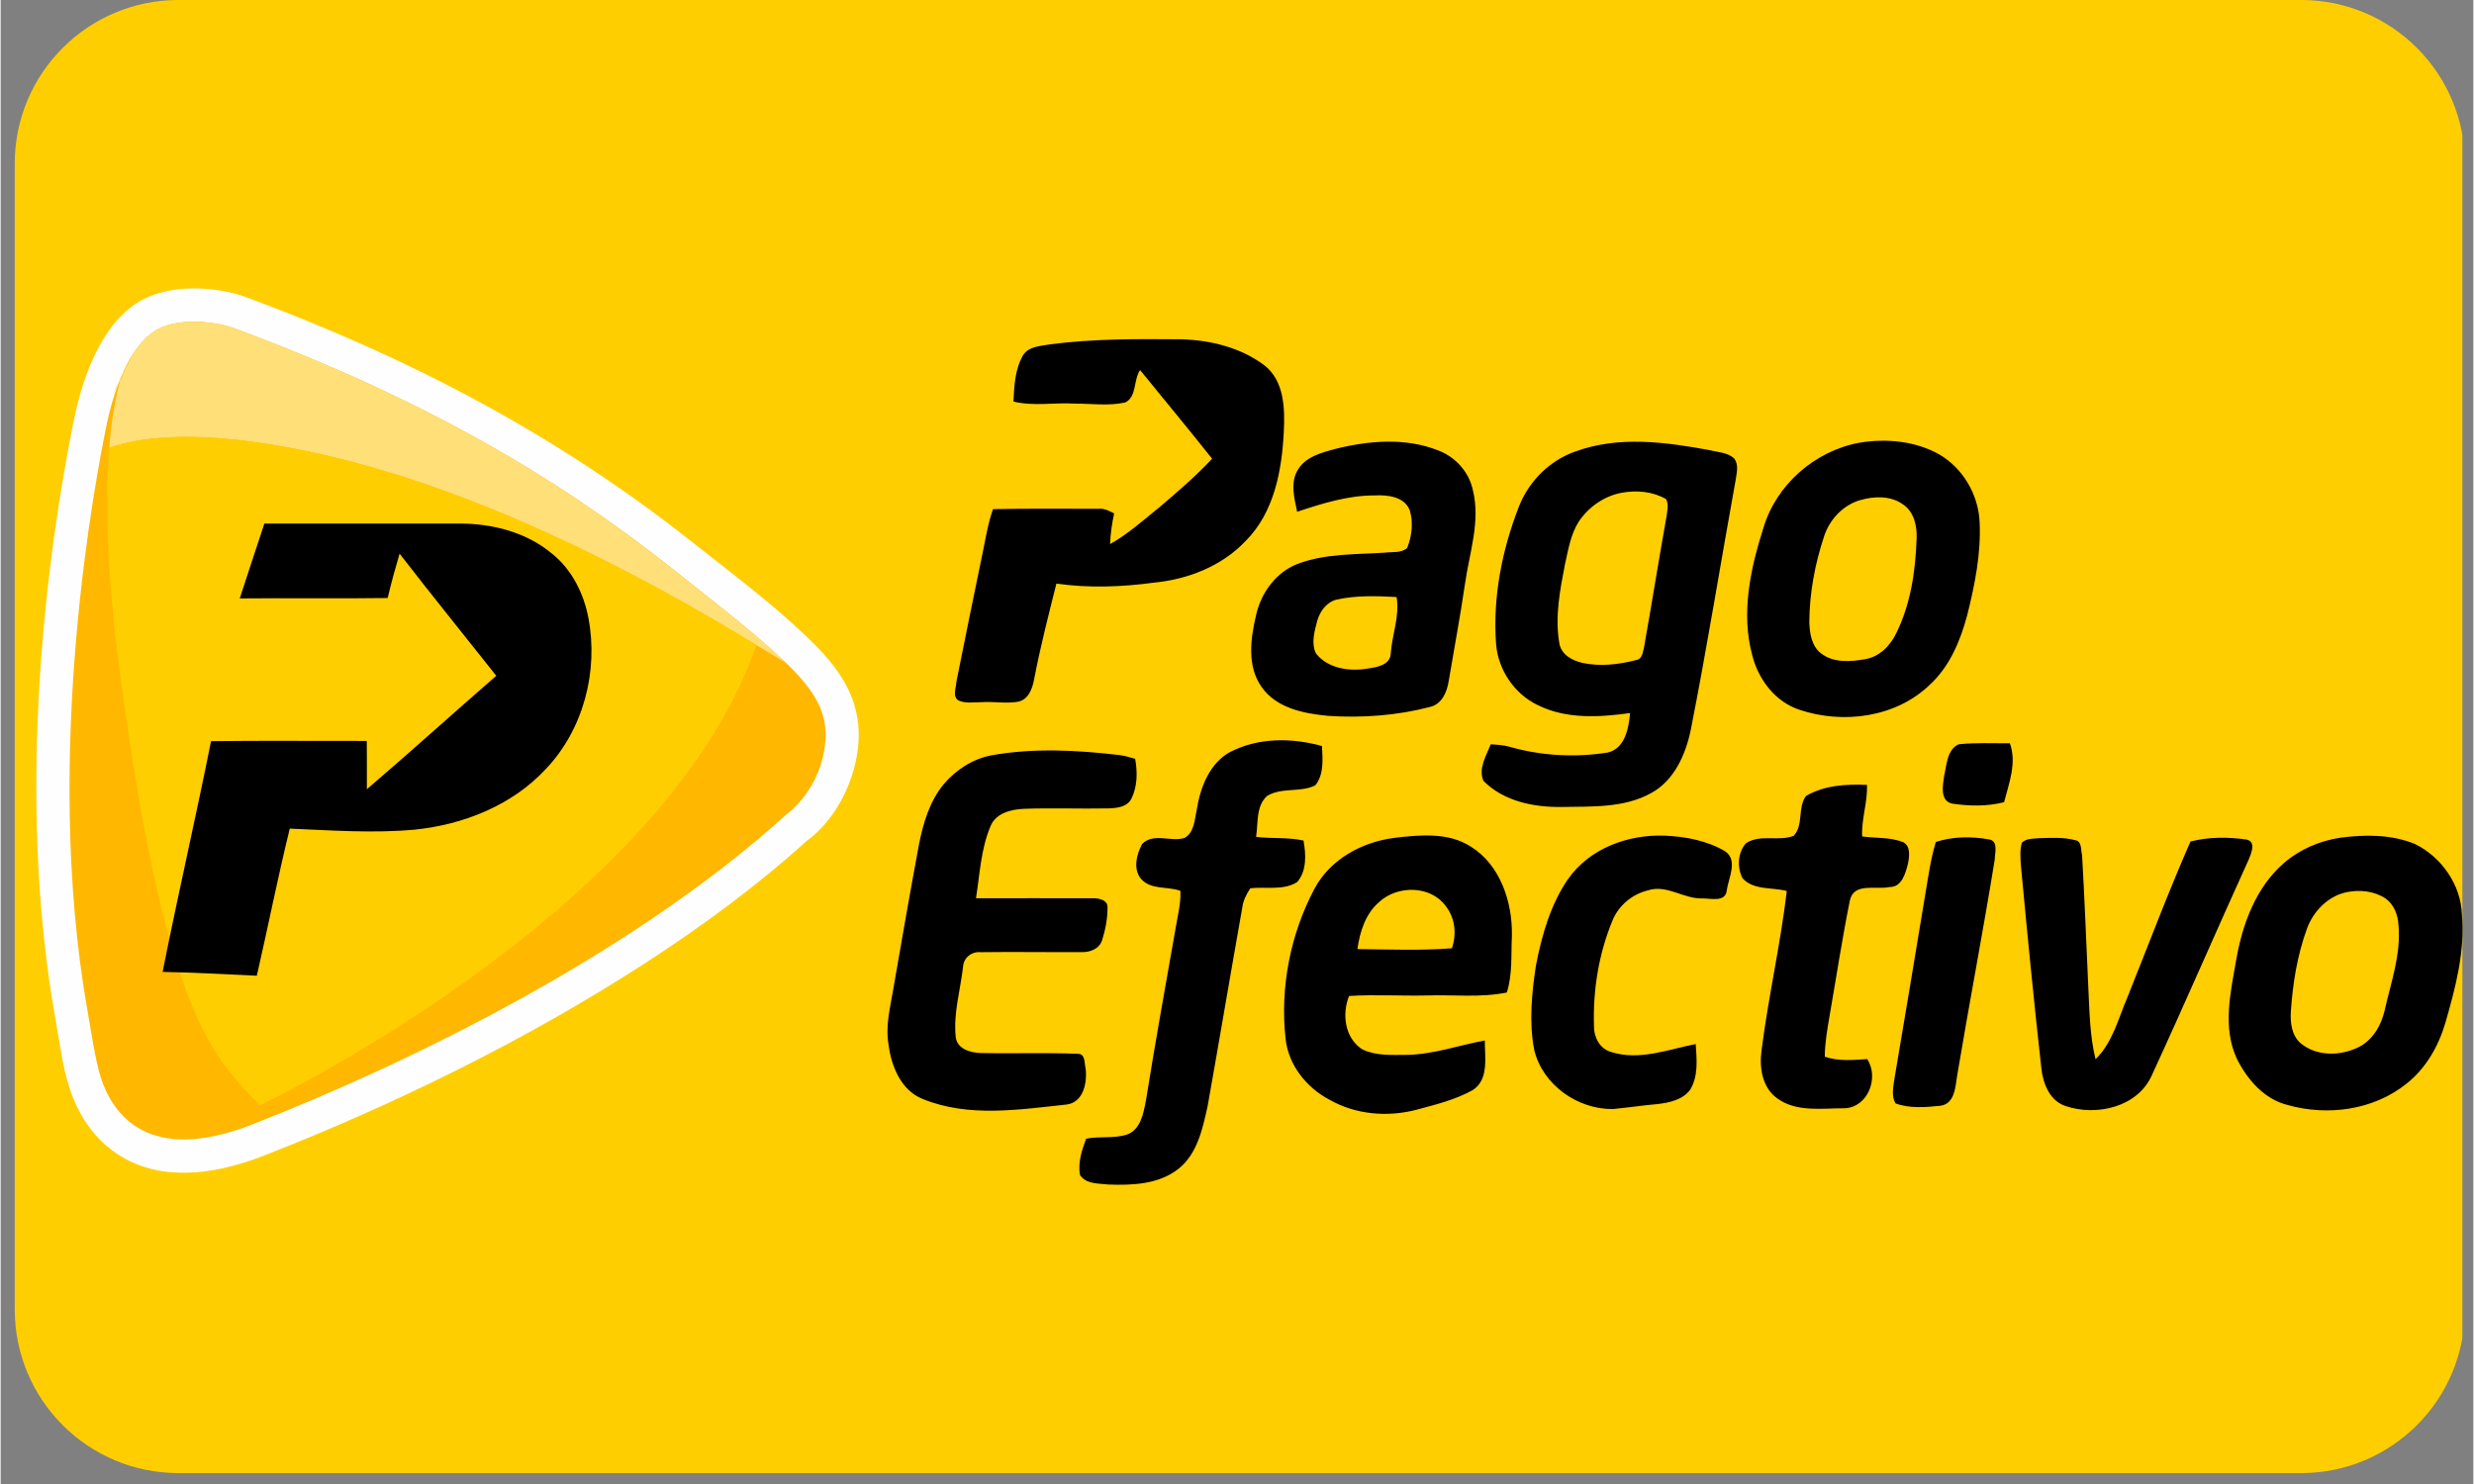
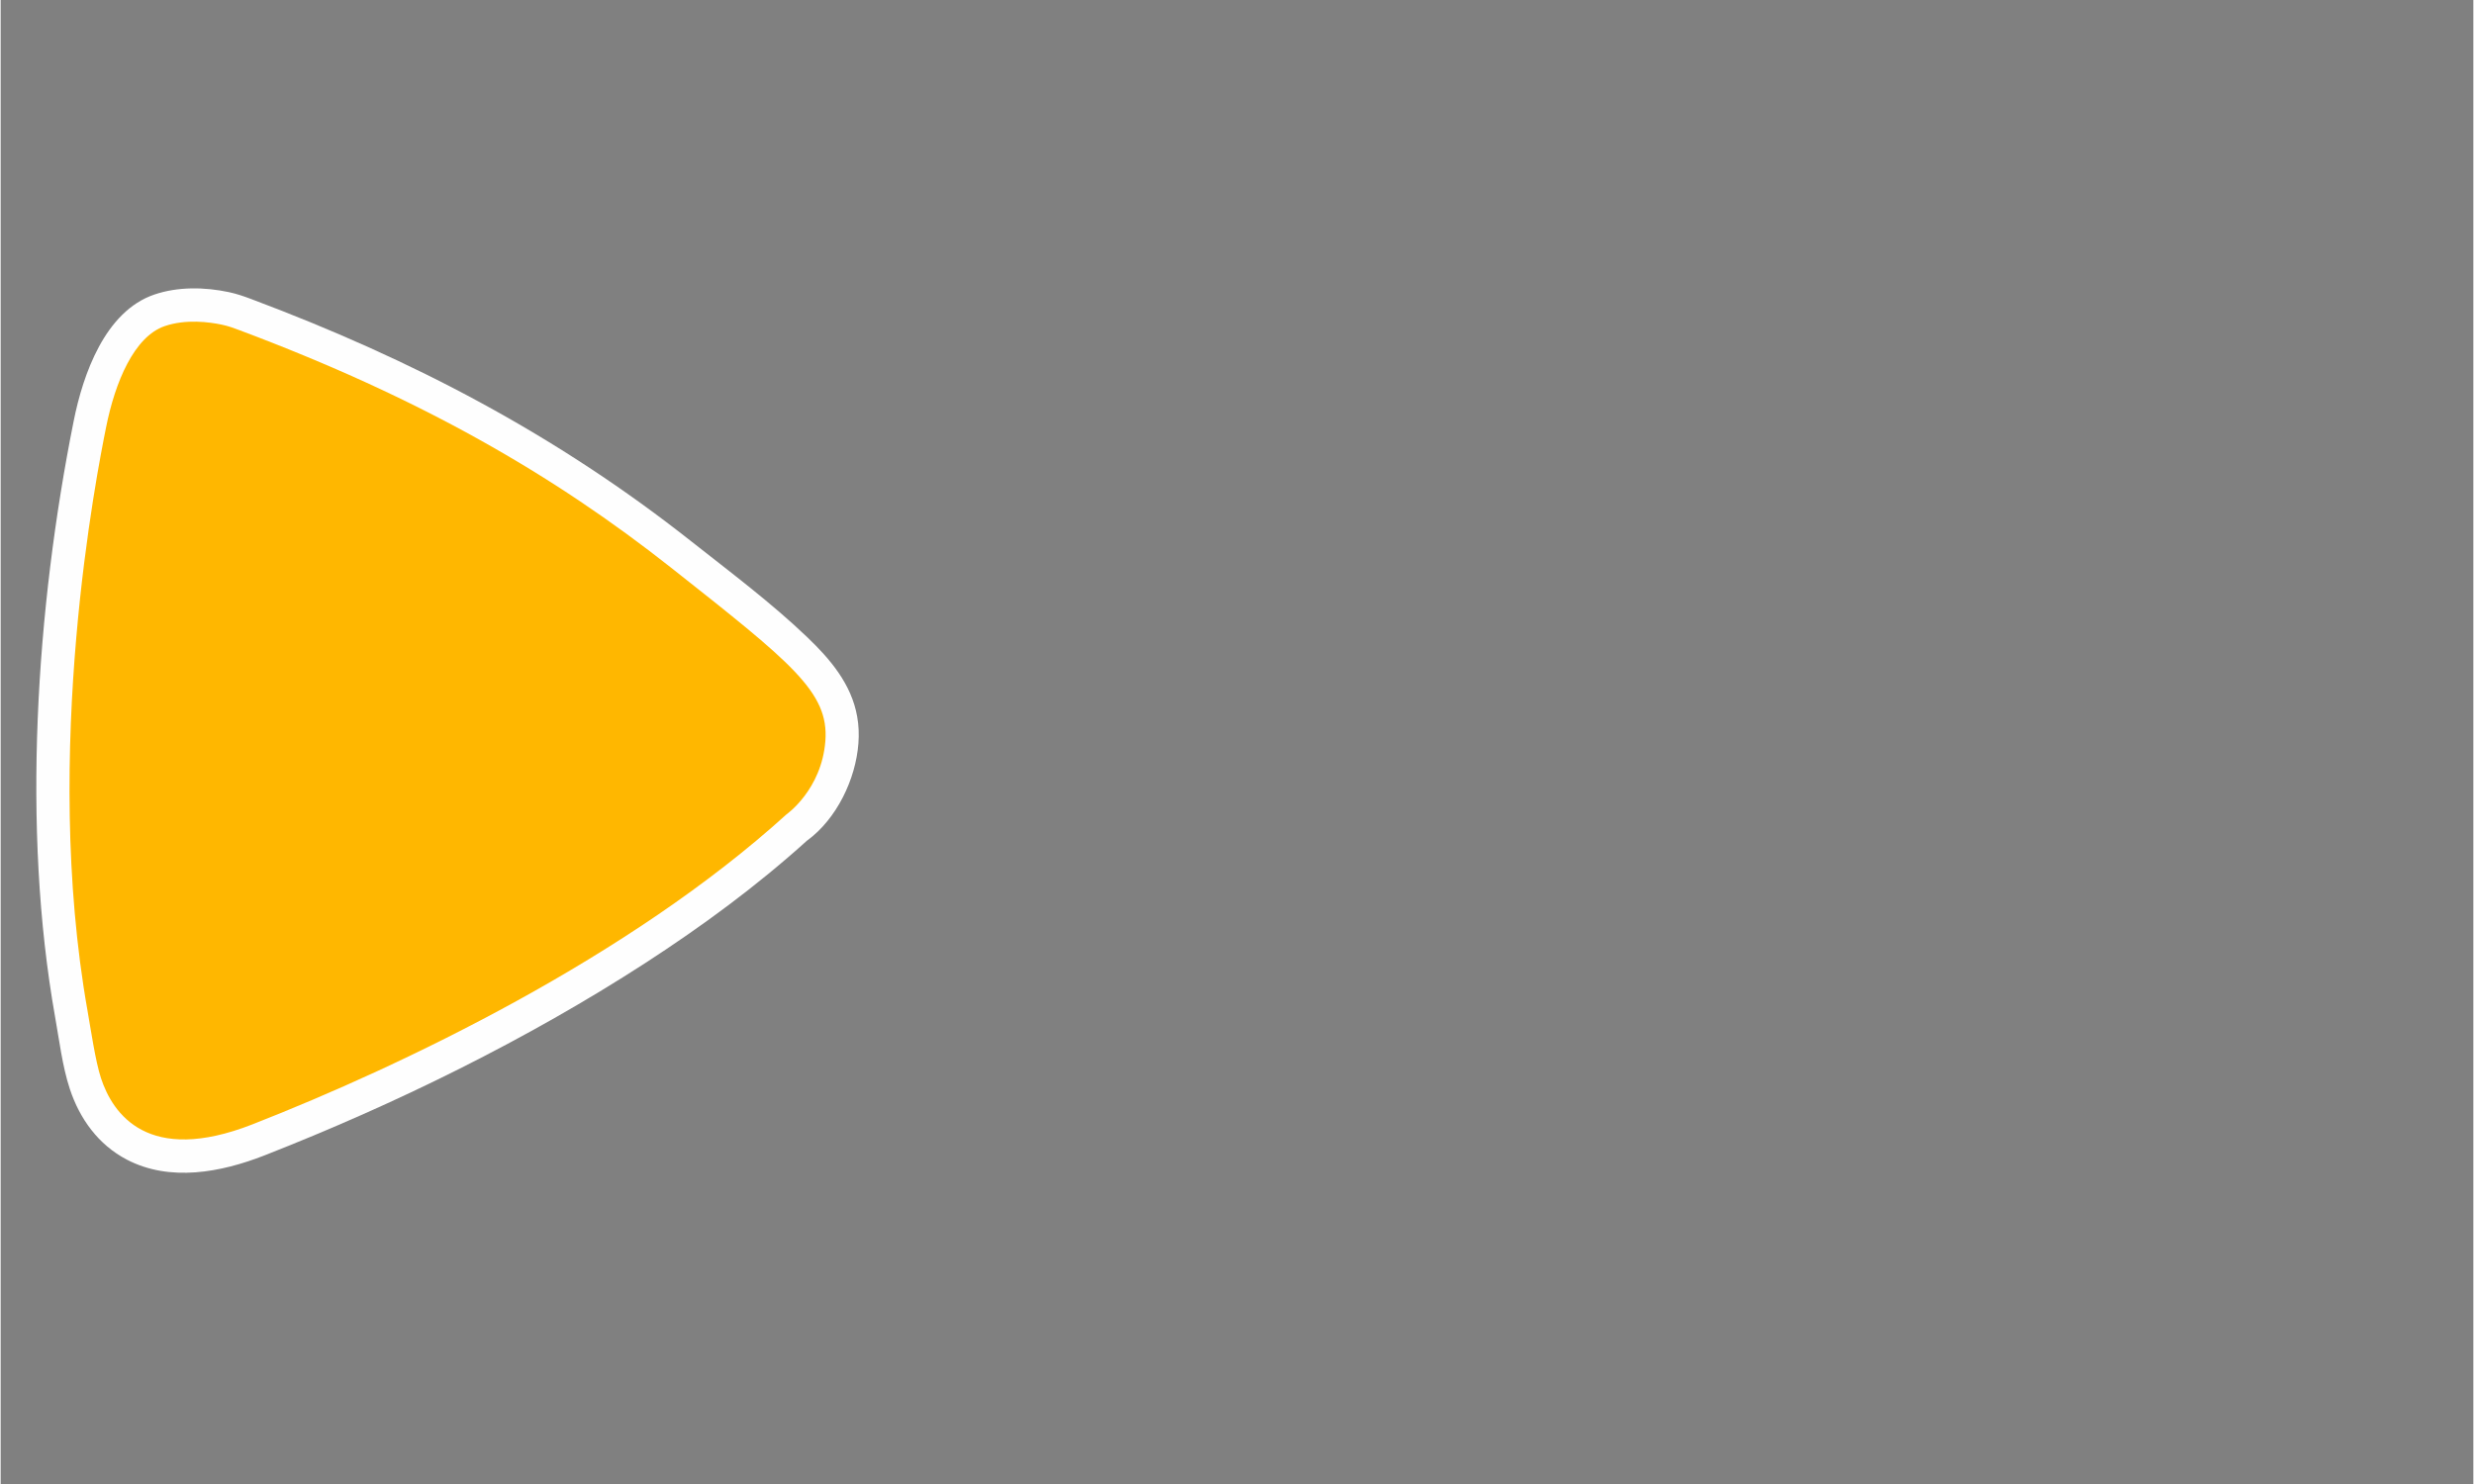
<svg xmlns="http://www.w3.org/2000/svg" version="1.0" preserveAspectRatio="xMidYMid meet" height="180" viewBox="0 0 224.88 135" zoomAndPan="magnify" width="300">
  <rect x="0" y="0" width="224.88" height="135" fill="#808080" stroke="none" />
  <defs>
    <clipPath id="47add19be3">
      <path clip-rule="nonzero" d="M 1.281 0 L 223.883 0 L 223.883 134.008 L 1.281 134.008 Z M 1.281 0" />
    </clipPath>
    <clipPath id="f7de2cf772">
      <path clip-rule="nonzero" d="M 1.281 14.891 L 1.281 119.117 C 1.281 127.34 7.945 134.008 16.168 134.008 L 209.223 134.008 C 217.445 134.008 224.113 127.34 224.113 119.117 L 224.113 14.891 C 224.113 6.668 217.445 0 209.223 0 L 16.168 0 C 7.945 0 1.281 6.668 1.281 14.891 Z M 1.281 14.891" />
    </clipPath>
    <clipPath id="56ab74680d">
      <path clip-rule="nonzero" d="M 3 26 L 79 26 L 79 107 L 3 107 Z M 3 26" />
    </clipPath>
    <clipPath id="36e07473ae">
      <path clip-rule="nonzero" d="M 1.281 14.891 L 1.281 119.117 C 1.281 127.34 7.945 134.008 16.168 134.008 L 209.223 134.008 C 217.445 134.008 224.113 127.34 224.113 119.117 L 224.113 14.891 C 224.113 6.668 217.445 0 209.223 0 L 16.168 0 C 7.945 0 1.281 6.668 1.281 14.891 Z M 1.281 14.891" />
    </clipPath>
    <clipPath id="7bd285b2dd">
      <path clip-rule="nonzero" d="M 6 29 L 76 29 L 76 104 L 6 104 Z M 6 29" />
    </clipPath>
    <clipPath id="e39d56285a">
      <path clip-rule="nonzero" d="M 1.281 14.891 L 1.281 119.117 C 1.281 127.34 7.945 134.008 16.168 134.008 L 209.223 134.008 C 217.445 134.008 224.113 127.34 224.113 119.117 L 224.113 14.891 C 224.113 6.668 217.445 0 209.223 0 L 16.168 0 C 7.945 0 1.281 6.668 1.281 14.891 Z M 1.281 14.891" />
    </clipPath>
    <clipPath id="29aa007df9">
      <path clip-rule="nonzero" d="M 9 29 L 72 29 L 72 61 L 9 61 Z M 9 29" />
    </clipPath>
    <clipPath id="d5f579a9a6">
      <path clip-rule="nonzero" d="M 1.281 14.891 L 1.281 119.117 C 1.281 127.34 7.945 134.008 16.168 134.008 L 209.223 134.008 C 217.445 134.008 224.113 127.34 224.113 119.117 L 224.113 14.891 C 224.113 6.668 217.445 0 209.223 0 L 16.168 0 C 7.945 0 1.281 6.668 1.281 14.891 Z M 1.281 14.891" />
    </clipPath>
    <clipPath id="e0a891a2e9">
      <path clip-rule="nonzero" d="M 9 39 L 69 39 L 69 101 L 9 101 Z M 9 39" />
    </clipPath>
    <clipPath id="e94510f6c0">
-       <path clip-rule="nonzero" d="M 1.281 14.891 L 1.281 119.117 C 1.281 127.34 7.945 134.008 16.168 134.008 L 209.223 134.008 C 217.445 134.008 224.113 127.34 224.113 119.117 L 224.113 14.891 C 224.113 6.668 217.445 0 209.223 0 L 16.168 0 C 7.945 0 1.281 6.668 1.281 14.891 Z M 1.281 14.891" />
-     </clipPath>
+       </clipPath>
    <clipPath id="914c8103c4">
-       <path clip-rule="nonzero" d="M 14 30 L 223.883 30 L 223.883 108 L 14 108 Z M 14 30" />
-     </clipPath>
+       </clipPath>
    <clipPath id="bde384c1d1">
      <path clip-rule="nonzero" d="M 1.281 14.891 L 1.281 119.117 C 1.281 127.34 7.945 134.008 16.168 134.008 L 209.223 134.008 C 217.445 134.008 224.113 127.34 224.113 119.117 L 224.113 14.891 C 224.113 6.668 217.445 0 209.223 0 L 16.168 0 C 7.945 0 1.281 6.668 1.281 14.891 Z M 1.281 14.891" />
    </clipPath>
  </defs>
  <g clip-path="url(#47add19be3)">
    <g clip-path="url(#f7de2cf772)">
-       <path fill-rule="evenodd" fill-opacity="1" d="M -7.758 0 L 231.965 0 L 231.965 134.008 L -7.758 134.008 Z M -7.758 0" fill="#ffce00" />
-     </g>
+       </g>
  </g>
  <g clip-path="url(#56ab74680d)">
    <g clip-path="url(#36e07473ae)">
      <path fill-rule="evenodd" fill-opacity="1" d="M 73.355 76.453 C 68.785 80.586 63.77 84.277 58.605 87.621 C 47.863 94.574 35.887 100.449 23.988 105.109 C 20.051 106.652 15.391 107.543 11.461 105.484 C 8.879 104.129 7.18 101.777 6.281 99.035 C 5.613 97 5.328 94.617 4.949 92.5 C 1.906 75.363 3.219 55.375 6.645 38.281 C 7.492 34.043 9.5 28.32 13.973 26.797 C 16.117 26.066 18.547 26.109 20.746 26.574 C 21.469 26.73 22.102 26.945 22.793 27.207 C 37.43 32.695 50.535 39.547 62.848 49.277 C 66.336 52.031 70.156 54.895 73.359 57.969 C 75.453 59.973 77.383 62.246 77.898 65.199 C 78.043 66.004 78.07 66.82 78.008 67.633 C 77.762 70.891 76.035 74.488 73.359 76.457 Z M 73.355 76.453" fill="#fefefe" />
    </g>
  </g>
  <g clip-path="url(#7bd285b2dd)">
    <g clip-path="url(#e39d56285a)">
      <path fill-rule="evenodd" fill-opacity="1" d="M 9.125 98.082 C 10.191 101.32 13.383 106.008 22.895 102.285 C 36.637 96.906 57.172 87.059 71.469 74.082 C 71.469 74.082 74.668 71.844 75.004 67.398 C 75.34 62.949 71.898 60.277 60.984 51.652 C 50.242 43.168 38.207 36.215 21.734 30.043 C 21.152 29.824 20.734 29.668 20.117 29.535 C 18.984 29.297 16.852 29.008 14.926 29.664 C 12.137 30.613 10.406 34.766 9.586 38.879 C 8.801 42.801 3.703 68.32 7.902 91.961 C 8.195 93.625 8.617 96.539 9.125 98.082 Z M 9.125 98.082" fill="#ffb700" />
    </g>
  </g>
  <g clip-path="url(#29aa007df9)">
    <g clip-path="url(#d5f579a9a6)">
-       <path fill-rule="evenodd" fill-opacity="1" d="M 10.969 34.238 C 10.492 35.895 10.09 38.035 9.867 40.809 L 9.875 40.73 C 12.664 39.777 16.633 39.41 22.262 40.105 C 40.25 42.34 58.711 52.555 68.727 58.688 L 71.434 60.309 C 70.723 59.617 69.895 58.875 68.938 58.059 C 68.938 58.059 68.742 57.895 68.742 57.895 L 68.645 57.812 C 68.445 57.645 68.242 57.477 68.043 57.309 L 67.938 57.219 L 67.621 56.961 L 67.512 56.871 L 67.293 56.695 L 67.184 56.605 L 66.961 56.426 L 66.848 56.332 L 66.621 56.148 L 66.508 56.055 L 66.273 55.867 L 66.156 55.77 L 66.039 55.676 L 65.922 55.578 L 65.68 55.383 L 65.43 55.188 L 65.18 54.984 L 65.051 54.883 L 64.926 54.785 L 64.672 54.578 L 64.539 54.473 L 64.41 54.367 L 64.297 54.281 L 64.281 54.266 L 64.145 54.16 L 64.012 54.059 L 63.875 53.953 L 63.855 53.934 L 63.742 53.848 L 63.605 53.738 L 63.465 53.629 L 63.398 53.578 L 63.324 53.52 L 63.184 53.41 L 63.047 53.301 L 62.938 53.211 L 62.902 53.188 L 62.762 53.074 L 62.473 52.848 L 62.461 52.84 L 62.328 52.734 L 62.18 52.617 L 62.035 52.5 L 61.977 52.453 L 61.883 52.379 L 61.73 52.262 L 61.582 52.145 L 61.477 52.062 L 61.43 52.023 L 61.277 51.902 L 61.121 51.781 L 60.969 51.66 C 50.223 43.172 38.191 36.219 21.719 30.047 C 21.133 29.828 20.719 29.672 20.102 29.543 C 18.969 29.301 16.836 29.012 14.906 29.668 C 14.871 29.68 14.832 29.691 14.793 29.711 L 14.766 29.719 C 14.727 29.73 14.688 29.746 14.656 29.766 L 14.641 29.773 C 14.602 29.789 14.566 29.801 14.531 29.82 L 14.516 29.82 C 14.48 29.84 14.445 29.855 14.406 29.879 L 14.383 29.891 C 14.348 29.906 14.312 29.926 14.277 29.945 L 14.258 29.957 C 14.227 29.973 14.195 29.992 14.164 30.008 L 14.145 30.02 C 14.109 30.043 14.078 30.062 14.043 30.082 L 14.016 30.102 C 13.984 30.121 13.949 30.141 13.918 30.168 L 13.895 30.18 C 13.867 30.199 13.836 30.223 13.809 30.242 L 13.785 30.254 C 13.754 30.281 13.719 30.301 13.691 30.328 L 13.664 30.348 C 13.633 30.371 13.598 30.398 13.566 30.422 C 13.566 30.422 13.566 30.426 13.566 30.426 C 13.535 30.453 13.5 30.48 13.469 30.512 L 13.449 30.523 C 13.418 30.555 13.387 30.578 13.355 30.609 L 13.332 30.625 C 13.305 30.648 13.273 30.68 13.246 30.711 L 13.238 30.719 C 13.207 30.746 13.172 30.777 13.145 30.805 L 13.125 30.828 C 13.094 30.855 13.059 30.891 13.031 30.918 L 13.02 30.934 C 12.988 30.961 12.961 30.992 12.934 31.02 L 12.918 31.035 C 12.887 31.07 12.859 31.102 12.828 31.133 L 12.809 31.16 C 12.777 31.191 12.75 31.227 12.719 31.258 L 12.707 31.277 C 12.684 31.309 12.652 31.34 12.629 31.371 L 12.609 31.395 C 12.582 31.426 12.555 31.465 12.527 31.5 L 12.508 31.527 C 12.477 31.562 12.453 31.598 12.426 31.633 L 12.426 31.641 C 12.426 31.641 12.414 31.648 12.414 31.648 C 12.387 31.684 12.363 31.719 12.34 31.75 L 12.312 31.785 C 12.289 31.82 12.262 31.855 12.238 31.895 L 12.211 31.926 C 12.188 31.965 12.156 32.004 12.133 32.039 C 12.133 32.039 10.969 34.23 10.969 34.23 Z M 12.52 32.527 C 12.484 32.555 12.453 32.578 12.422 32.605 Z M 11.441 33.641 C 11.41 33.676 11.387 33.711 11.359 33.746 Z M 11.23 33.934 C 11.203 33.973 11.176 34.012 11.148 34.047 Z M 11.145 34.066 L 11.133 34.086 C 11.109 34.129 11.078 34.172 11.055 34.211 L 11.039 34.234 C 11.016 34.277 10.992 34.316 10.961 34.359 C 10.961 34.359 10.961 34.371 10.961 34.371 C 10.938 34.414 10.91 34.457 10.887 34.504 L 10.871 34.523 C 10.848 34.57 10.824 34.613 10.793 34.656 L 10.781 34.68 L 10.719 34.793 L 10.699 34.824 C 10.676 34.867 10.656 34.914 10.629 34.957 L 10.613 34.988 L 10.547 35.117 L 10.539 35.129 L 10.527 35.145 L 10.465 35.27 L 10.453 35.301 C 10.434 35.348 10.406 35.391 10.387 35.434 L 10.371 35.469 C 10.348 35.516 10.324 35.562 10.301 35.613 C 10.301 35.613 10.301 35.621 10.301 35.621 C 10.281 35.664 10.262 35.711 10.238 35.762 L 10.223 35.801 L 10.16 35.941 L 10.148 35.973 L 11.16 34.066 Z M 11.375 33.566 C 11.355 33.613 11.332 33.656 11.309 33.707 Z M 11.148 34.074 Z M 11.148 34.074" fill="#ffdf77" />
-     </g>
+       </g>
  </g>
  <g clip-path="url(#e0a891a2e9)">
    <g clip-path="url(#e94510f6c0)">
-       <path fill-rule="evenodd" fill-opacity="1" d="M 9.875 40.73 C 12.664 39.777 16.633 39.41 22.262 40.105 C 40.25 42.34 58.711 52.555 68.727 58.688 C 60.352 83.086 23.598 100.543 23.598 100.543 C 19.199 96.109 14.957 92 10.879 61.461 C 9.633 52.176 9.484 45.512 9.875 40.727 Z M 9.875 40.73" fill="#ffce00" />
-     </g>
+       </g>
  </g>
  <g clip-path="url(#914c8103c4)">
    <g clip-path="url(#bde384c1d1)">
      <path fill-rule="nonzero" fill-opacity="1" d="M 95.426 31.324 C 99.387 30.812 103.383 30.828 107.367 30.867 C 110.016 30.934 112.762 31.609 114.914 33.219 C 116.73 34.621 116.805 37.137 116.699 39.238 C 116.527 42.785 115.828 46.617 113.215 49.223 C 111.059 51.504 107.98 52.703 104.906 53 C 101.961 53.402 98.965 53.508 96.016 53.09 C 95.293 55.969 94.555 58.84 93.996 61.758 C 93.84 62.609 93.5 63.621 92.551 63.832 C 91.434 64.031 90.293 63.793 89.168 63.879 C 88.488 63.875 87.766 64.016 87.129 63.73 C 86.523 63.371 86.902 62.586 86.918 62.027 C 87.734 57.957 88.559 53.891 89.402 49.824 C 89.641 48.641 89.836 47.445 90.254 46.316 C 93.453 46.25 96.66 46.289 99.863 46.285 C 100.371 46.23 100.828 46.484 101.266 46.707 C 101.074 47.625 100.93 48.555 100.898 49.496 C 102.543 48.578 103.941 47.297 105.406 46.129 C 107.047 44.723 108.699 43.316 110.176 41.73 C 108.023 39.02 105.812 36.352 103.629 33.668 C 103 34.566 103.355 36.055 102.289 36.609 C 100.758 36.953 99.176 36.707 97.629 36.715 C 95.789 36.605 93.926 36.98 92.109 36.527 C 92.172 35.09 92.254 33.559 92.996 32.297 C 93.512 31.496 94.586 31.48 95.43 31.328 Z M 121.297 40.859 C 124.371 40.082 127.738 39.781 130.746 40.977 C 132.297 41.562 133.535 42.926 133.887 44.566 C 134.605 47.434 133.57 50.297 133.172 53.129 C 132.746 56.062 132.191 58.977 131.703 61.902 C 131.551 62.914 131.102 64.043 130.004 64.309 C 126.984 65.098 123.82 65.328 120.711 65.121 C 118.531 64.91 116.047 64.438 114.688 62.512 C 113.332 60.617 113.664 58.105 114.172 55.969 C 114.629 53.895 116.043 51.973 118.078 51.25 C 120.578 50.344 123.293 50.445 125.91 50.273 C 126.57 50.188 127.363 50.328 127.914 49.855 C 128.344 48.785 128.488 47.527 128.148 46.41 C 127.652 45.164 126.117 45.008 124.957 45.07 C 122.523 45.062 120.199 45.801 117.91 46.555 C 117.648 45.301 117.254 43.859 118 42.699 C 118.707 41.551 120.082 41.191 121.293 40.863 Z M 119.75 56.422 C 119.504 57.391 119.156 58.504 119.629 59.453 C 120.73 60.84 122.695 61.098 124.34 60.816 C 125.16 60.695 126.375 60.508 126.422 59.449 C 126.539 57.734 127.254 56.043 126.953 54.312 C 125.148 54.215 123.309 54.152 121.531 54.539 C 120.629 54.742 120.004 55.574 119.754 56.422 Z M 143.207 41.078 C 147.137 39.625 151.43 40.211 155.445 40.953 C 156.195 41.152 157.082 41.148 157.672 41.723 C 158.078 42.281 157.887 43.004 157.797 43.629 C 156.418 51.223 155.203 58.84 153.707 66.406 C 153.242 68.648 152.199 71.008 150.109 72.145 C 147.629 73.527 144.688 73.355 141.945 73.41 C 139.426 73.445 136.684 72.891 134.848 71.031 C 134.367 69.898 135.117 68.742 135.512 67.711 C 136.102 67.742 136.691 67.781 137.27 67.945 C 140.145 68.766 143.223 68.922 146.168 68.457 C 147.746 68.07 148.059 66.242 148.188 64.867 C 145.398 65.254 142.402 65.438 139.801 64.148 C 137.668 63.133 136.18 60.934 136 58.57 C 135.691 54.32 136.539 50.047 138.074 46.098 C 138.973 43.781 140.871 41.895 143.203 41.074 Z M 147.418 44.828 C 145.832 45.125 144.414 46.117 143.52 47.453 C 142.785 48.609 142.57 49.996 142.273 51.305 C 141.816 53.672 141.336 56.105 141.754 58.508 C 141.91 59.543 142.922 60.09 143.848 60.301 C 145.477 60.66 147.184 60.449 148.785 60.035 C 149.32 59.926 149.34 59.297 149.461 58.871 C 150.164 54.918 150.793 50.957 151.5 47.004 C 151.559 46.48 151.73 45.906 151.465 45.406 C 150.262 44.707 148.77 44.574 147.418 44.828 Z M 169.055 40.273 C 171.488 39.871 174.113 40.109 176.297 41.332 C 178.457 42.59 179.863 44.977 179.977 47.477 C 180.117 50.348 179.543 53.203 178.848 55.969 C 178.23 58.285 177.266 60.609 175.473 62.266 C 172.391 65.273 167.57 65.902 163.598 64.57 C 161.398 63.848 159.855 61.82 159.301 59.613 C 158.258 55.777 159.133 51.738 160.309 48.039 C 161.484 44.066 165.02 41.012 169.051 40.273 Z M 169.109 45.496 C 167.555 45.949 166.328 47.262 165.832 48.793 C 165 51.301 164.508 53.945 164.488 56.594 C 164.523 57.602 164.691 58.766 165.539 59.422 C 166.664 60.32 168.223 60.203 169.555 59.969 C 170.855 59.758 171.852 58.746 172.402 57.59 C 173.711 54.941 174.145 51.953 174.246 49.027 C 174.305 47.879 174.02 46.547 173 45.879 C 171.871 45.074 170.379 45.129 169.109 45.5 Z M 21.746 54.434 C 22.477 52.156 23.242 49.895 23.984 47.625 C 29.891 47.625 35.797 47.625 41.711 47.625 C 44.699 47.625 47.801 48.402 50.137 50.359 C 51.941 51.801 53.035 53.984 53.457 56.238 C 54.371 61.066 53 66.359 49.598 69.938 C 46.531 73.266 42.082 75.02 37.66 75.473 C 33.875 75.82 30.074 75.539 26.293 75.379 C 25.203 79.816 24.32 84.309 23.297 88.762 C 20.441 88.637 17.586 88.465 14.73 88.414 C 16.121 81.402 17.734 74.434 19.133 67.422 C 23.855 67.363 28.574 67.414 33.297 67.402 C 33.312 68.863 33.305 70.332 33.305 71.797 C 37.273 68.406 41.133 64.898 45.074 61.477 C 42.145 57.77 39.168 54.102 36.281 50.367 C 35.887 51.703 35.516 53.047 35.195 54.402 C 30.715 54.465 26.234 54.395 21.75 54.438 Z M 111.852 68.391 C 114.406 67.086 117.453 67.105 120.168 67.867 C 120.234 69.059 120.359 70.473 119.555 71.449 C 118.195 72.117 116.504 71.605 115.184 72.402 C 114.152 73.316 114.371 74.883 114.176 76.129 C 115.609 76.305 117.07 76.148 118.488 76.465 C 118.719 77.715 118.797 79.234 117.91 80.242 C 116.652 81.035 115.059 80.648 113.652 80.805 C 113.297 81.34 112.996 81.926 112.918 82.582 C 111.848 88.594 110.84 94.621 109.766 100.637 C 109.312 102.688 108.828 104.992 107.09 106.348 C 105.309 107.746 102.906 107.836 100.746 107.758 C 99.863 107.648 98.73 107.742 98.168 106.906 C 97.945 105.773 98.332 104.641 98.715 103.59 C 99.934 103.344 101.215 103.59 102.41 103.219 C 103.672 102.781 103.926 101.297 104.152 100.148 C 104.984 94.973 105.906 89.812 106.82 84.652 C 107.004 83.453 107.348 82.262 107.293 81.043 C 106.117 80.602 104.613 80.984 103.707 79.945 C 102.969 79.059 103.309 77.707 103.812 76.781 C 104.828 75.715 106.438 76.629 107.68 76.223 C 108.559 75.715 108.582 74.562 108.777 73.672 C 109.098 71.625 109.949 69.41 111.855 68.383 Z M 176.754 70.559 C 176.996 69.562 177.008 68.184 178.078 67.707 C 179.621 67.543 181.184 67.629 182.73 67.613 C 183.375 69.398 182.652 71.242 182.203 72.977 C 180.66 73.375 179.016 73.336 177.453 73.102 C 176.332 72.816 176.637 71.41 176.754 70.559 Z M 90.105 68.711 C 93.953 68.023 97.891 68.234 101.75 68.688 C 102.234 68.75 102.707 68.895 103.176 69.027 C 103.398 70.23 103.387 71.523 102.844 72.641 C 102.465 73.422 101.516 73.512 100.758 73.539 C 98.184 73.59 95.613 73.484 93.043 73.578 C 91.879 73.637 90.484 73.969 90.012 75.188 C 89.148 77.246 89.047 79.527 88.703 81.715 C 92.203 81.715 95.707 81.703 99.211 81.715 C 99.781 81.684 100.738 81.824 100.664 82.605 C 100.664 83.605 100.465 84.602 100.164 85.555 C 99.906 86.336 99.031 86.652 98.273 86.613 C 95.223 86.633 92.168 86.578 89.117 86.621 C 88.312 86.539 87.562 87.129 87.527 87.961 C 87.281 90.062 86.641 92.168 86.855 94.293 C 86.949 95.414 88.172 95.758 89.109 95.793 C 92.07 95.859 95.031 95.746 97.992 95.863 C 98.66 95.883 98.547 96.703 98.668 97.172 C 98.836 98.445 98.488 100.27 96.969 100.477 C 92.641 100.938 88.031 101.684 83.863 99.977 C 81.871 99.188 80.984 96.969 80.742 94.969 C 80.457 93.27 80.914 91.59 81.188 89.926 C 81.941 85.574 82.699 81.227 83.504 76.887 C 83.887 74.906 84.48 72.887 85.789 71.309 C 86.906 70.02 88.41 69.035 90.094 68.715 Z M 164.191 72.41 C 165.848 71.43 167.859 71.32 169.738 71.402 C 169.793 72.984 169.223 74.508 169.293 76.09 C 170.52 76.262 171.809 76.148 172.988 76.594 C 173.727 76.934 173.59 77.895 173.465 78.555 C 173.238 79.445 172.91 80.727 171.762 80.695 C 170.578 80.961 168.562 80.254 168.184 81.883 C 167.477 85.379 166.945 88.906 166.332 92.418 C 166.121 93.645 165.906 94.875 165.895 96.129 C 167.145 96.555 168.465 96.434 169.754 96.344 C 170.863 98.031 169.816 100.738 167.703 100.82 C 165.637 100.809 163.309 101.215 161.531 99.891 C 160.195 98.91 159.926 97.086 160.148 95.535 C 160.762 90.688 161.867 85.91 162.441 81.055 C 161.105 80.695 159.457 81.012 158.426 79.91 C 157.898 78.941 157.973 77.531 158.734 76.707 C 160.027 75.852 161.688 76.574 163.07 76.035 C 163.984 75.043 163.402 73.461 164.188 72.41 Z M 126.773 76.215 C 129.082 75.953 131.648 75.688 133.711 77.02 C 136.398 78.691 137.5 82.082 137.441 85.125 C 137.355 86.848 137.508 88.621 136.98 90.289 C 134.574 90.781 132.098 90.473 129.664 90.559 C 127.316 90.609 124.973 90.457 122.633 90.605 C 121.961 92.254 122.25 94.457 123.84 95.461 C 125.059 96.055 126.465 95.961 127.785 95.965 C 130.242 95.941 132.582 95.098 134.977 94.648 C 134.969 96.16 135.375 98.203 133.883 99.164 C 132.281 100.059 130.469 100.496 128.711 100.969 C 126.09 101.641 123.207 101.395 120.84 100.035 C 118.754 98.938 117.113 96.887 116.855 94.484 C 116.348 89.816 117.289 84.996 119.48 80.859 C 120.914 78.16 123.828 76.582 126.773 76.219 Z M 125.383 82.047 C 124.129 83.109 123.613 84.75 123.391 86.336 C 126.254 86.371 129.129 86.484 131.984 86.266 C 132.43 84.973 132.277 83.508 131.422 82.422 C 130.043 80.531 127.035 80.523 125.379 82.047 Z M 142.531 79.996 C 144.484 77.172 148.027 75.887 151.352 76.02 C 153.227 76.102 155.148 76.461 156.789 77.414 C 158.047 78.215 157.148 79.852 156.98 80.992 C 156.891 82.09 155.551 81.73 154.816 81.73 C 153.082 81.816 151.531 80.418 149.801 81 C 148.367 81.348 147.121 82.391 146.574 83.777 C 145.336 86.785 144.805 90.07 144.906 93.32 C 144.883 94.34 145.422 95.402 146.445 95.691 C 149.016 96.527 151.633 95.465 154.16 94.977 C 154.246 96.367 154.418 97.898 153.645 99.145 C 152.965 100.047 151.781 100.309 150.719 100.434 C 149.355 100.555 148 100.758 146.633 100.891 C 143.43 100.938 140.223 98.691 139.465 95.492 C 138.988 92.953 139.242 90.332 139.633 87.793 C 140.168 85.066 140.949 82.305 142.531 79.988 Z M 212.773 76.207 C 215.023 75.906 217.418 75.902 219.555 76.77 C 221.957 77.941 223.758 80.477 223.84 83.199 C 224.133 86.539 223.262 89.832 222.348 93.008 C 221.723 95.164 220.555 97.215 218.773 98.605 C 215.777 100.996 211.613 101.551 207.988 100.523 C 205.871 100.004 204.316 98.207 203.371 96.312 C 202.047 93.465 202.801 90.258 203.316 87.312 C 203.875 84.074 205.098 80.738 207.629 78.535 C 209.074 77.27 210.895 76.492 212.781 76.207 Z M 213.363 81.16 C 211.676 81.512 210.336 82.875 209.75 84.477 C 208.863 86.902 208.449 89.492 208.281 92.066 C 208.223 93.07 208.371 94.211 209.176 94.906 C 210.656 96.137 212.848 96.07 214.496 95.234 C 215.766 94.574 216.512 93.246 216.82 91.891 C 217.387 89.352 218.312 86.824 218.074 84.18 C 218.031 83.246 217.668 82.281 216.891 81.73 C 215.859 81.055 214.551 80.918 213.363 81.16 Z M 175.996 76.594 C 177.539 76.09 179.23 76.074 180.82 76.359 C 181.711 76.492 181.359 77.586 181.352 78.199 C 180.293 84.746 179.035 91.266 177.941 97.812 C 177.773 98.836 177.738 100.391 176.434 100.59 C 175.082 100.727 173.633 100.859 172.332 100.379 C 171.961 99.762 172.109 99.012 172.195 98.344 C 173.16 92.652 174.113 86.957 175.051 81.262 C 175.32 79.699 175.527 78.113 175.996 76.598 Z M 183.82 76.664 C 184.188 76.277 184.77 76.309 185.262 76.254 C 186.406 76.223 187.578 76.137 188.691 76.434 C 189.297 76.539 189.172 77.348 189.297 77.805 C 189.527 81.723 189.668 85.652 189.852 89.578 C 189.969 91.848 189.977 94.141 190.52 96.359 C 192.078 94.84 192.586 92.656 193.422 90.719 C 195.32 85.992 197.105 81.215 199.156 76.551 C 200.816 76.125 202.594 76.129 204.281 76.379 C 205.133 76.594 204.688 77.609 204.461 78.168 C 201.496 84.699 198.652 91.285 195.648 97.801 C 194.363 100.73 190.578 101.574 187.781 100.613 C 186.344 100.137 185.73 98.551 185.59 97.152 C 184.906 91.039 184.312 84.922 183.738 78.797 C 183.691 78.086 183.617 77.355 183.82 76.664 Z M 183.82 76.664" fill="#000000" />
    </g>
  </g>
</svg>